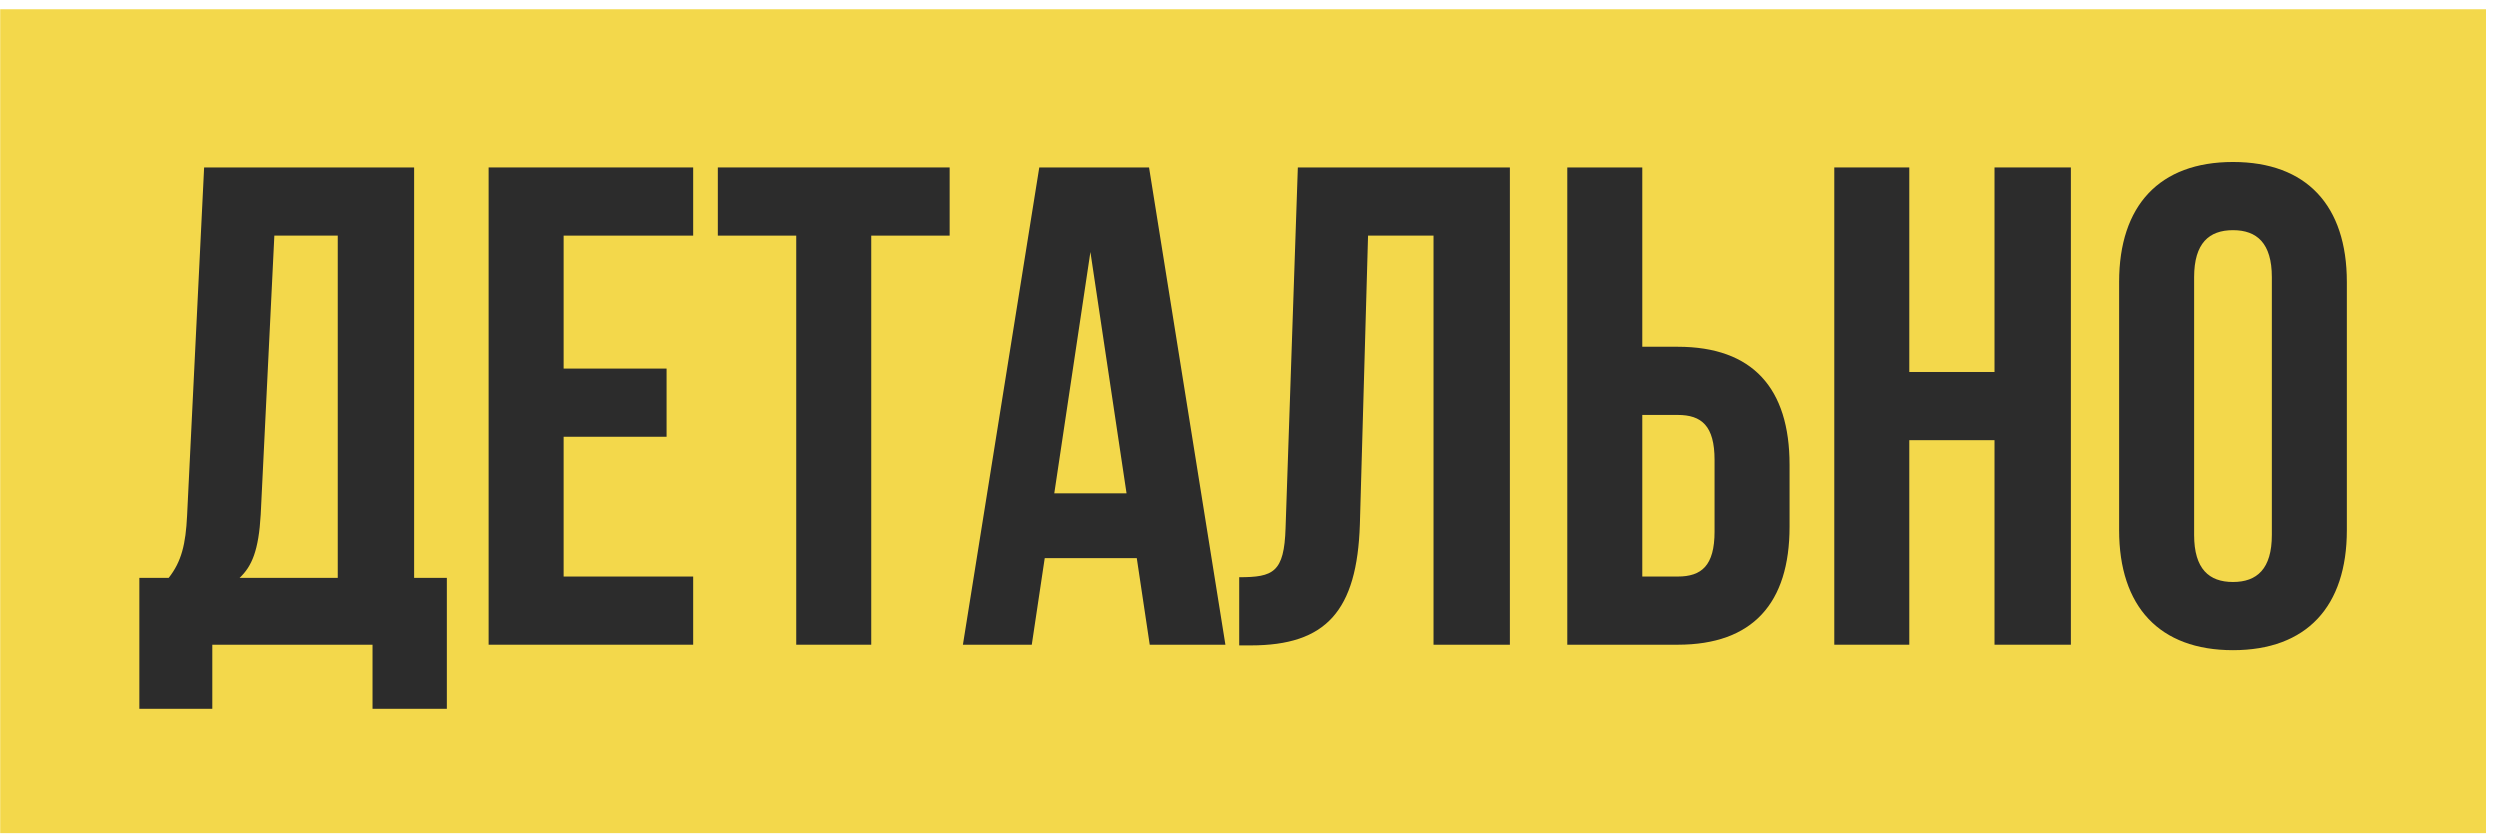
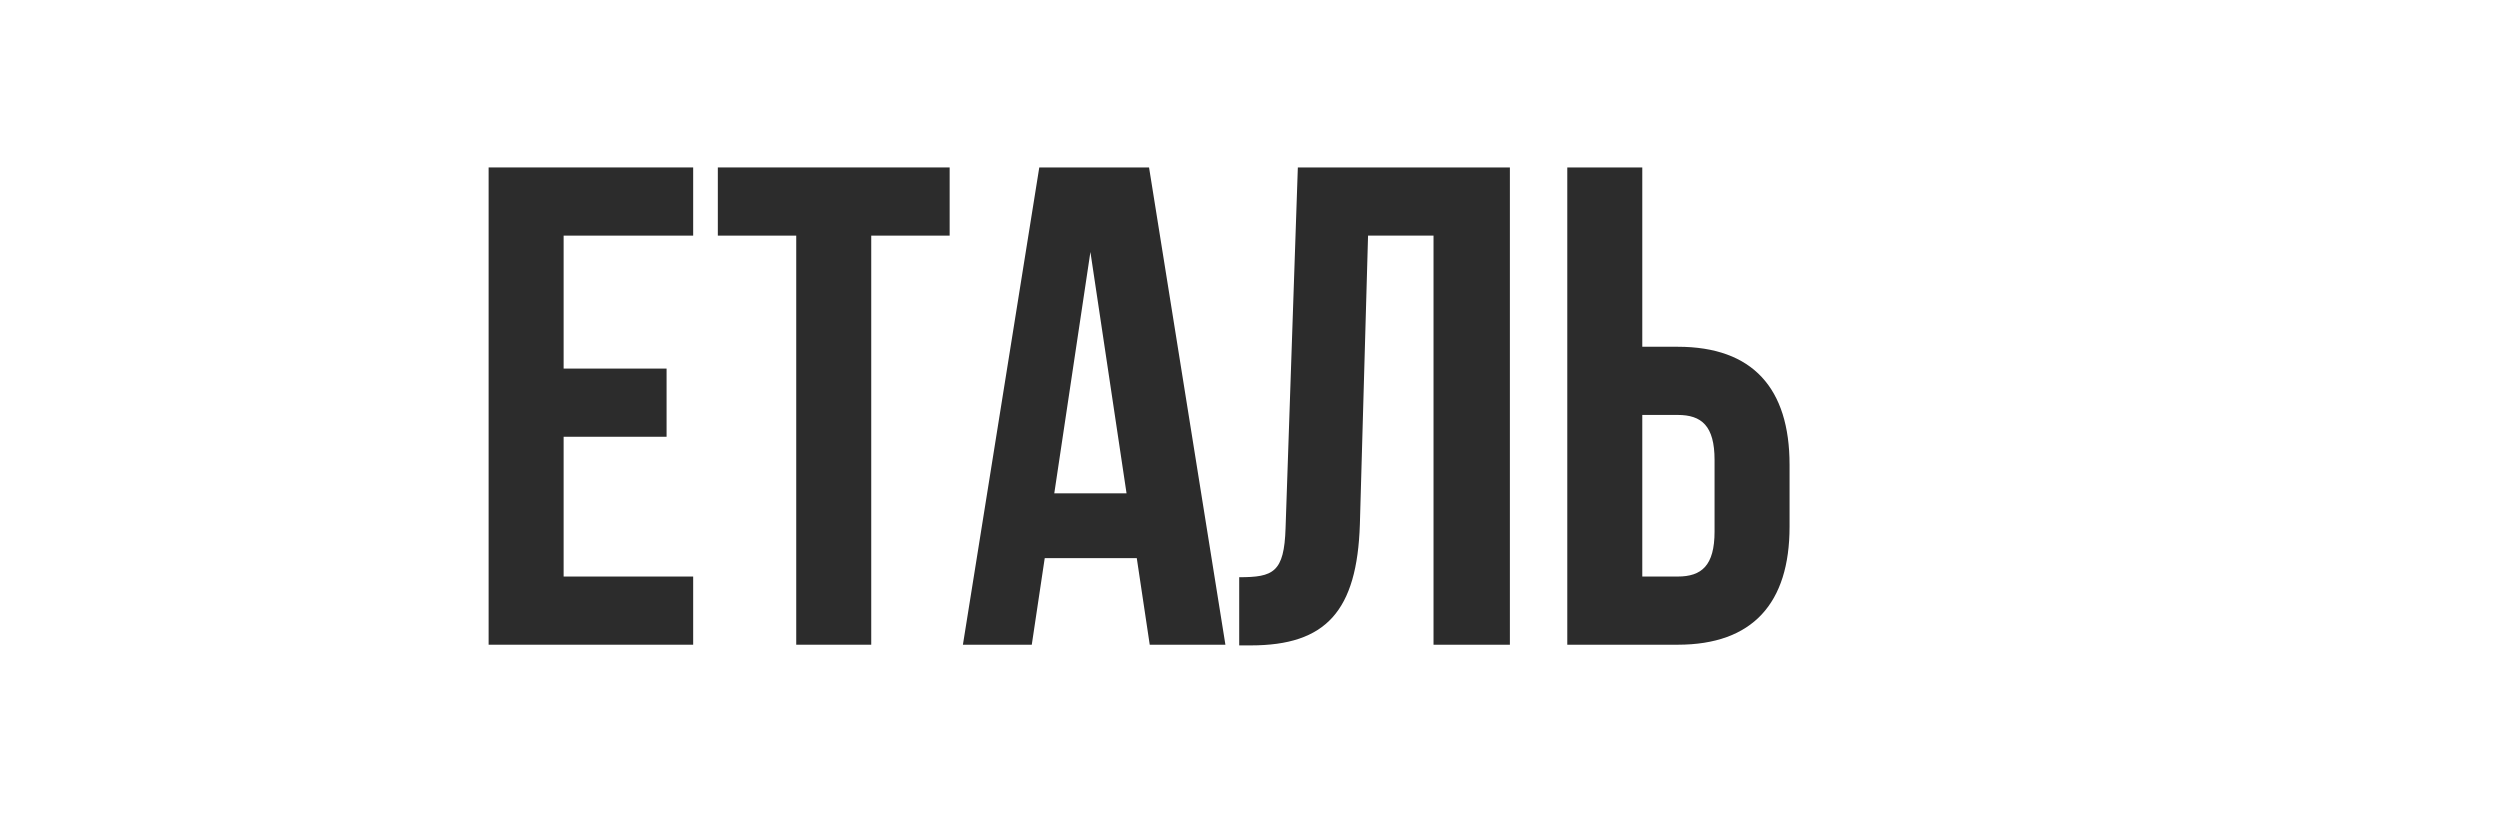
<svg xmlns="http://www.w3.org/2000/svg" width="176" height="59" viewBox="0 0 176 59" fill="none">
-   <rect width="175" height="58" transform="translate(0.014 0.652)" fill="#F3D84B" />
-   <path d="M149.186 19.852C149.186 14.476 152.018 11.404 157.202 11.404C162.386 11.404 165.218 14.476 165.218 19.852V37.324C165.218 42.7 162.386 45.772 157.202 45.772C152.018 45.772 149.186 42.7 149.186 37.324V19.852ZM154.466 37.66C154.466 40.06 155.522 40.972 157.202 40.972C158.882 40.972 159.938 40.06 159.938 37.66V19.516C159.938 17.116 158.882 16.204 157.202 16.204C155.522 16.204 154.466 17.116 154.466 19.516V37.66Z" fill="#2C2C2C" />
-   <path d="M134.414 45.388H129.134V11.788H134.414V26.188H140.414V11.788H145.79V45.388H140.414V30.988H134.414V45.388Z" fill="#2C2C2C" />
  <path d="M110.337 45.388V11.788H115.617V24.412H118.113C123.393 24.412 125.985 27.34 125.985 32.716V37.084C125.985 42.46 123.393 45.388 118.113 45.388H110.337ZM118.113 40.588C119.793 40.588 120.705 39.82 120.705 37.42V32.38C120.705 29.98 119.793 29.212 118.113 29.212H115.617V40.588H118.113Z" fill="#2C2C2C" />
  <path d="M87.24 40.636C89.639 40.636 90.407 40.3 90.504 37.18L91.368 11.788H106.296V45.388H100.92V16.588H96.311L95.736 36.892C95.543 43.036 93.335 45.436 88.055 45.436H87.24V40.636Z" fill="#2C2C2C" />
  <path d="M86.269 45.388H80.941L80.029 39.292H73.549L72.637 45.388H67.789L73.165 11.788H80.893L86.269 45.388ZM74.221 34.732H79.309L76.765 17.74L74.221 34.732Z" fill="#2C2C2C" />
  <path d="M50.535 11.788H66.855V16.588H61.335V45.388H56.055V16.588H50.535V11.788Z" fill="#2C2C2C" />
  <path d="M39.679 25.948H46.927V30.748H39.679V40.588H48.799V45.388H34.399V11.788H48.799V16.588H39.679V25.948Z" fill="#2C2C2C" />
-   <path d="M26.226 49.9V45.388H14.946V49.9H9.81L9.81 40.684H11.874C12.786 39.532 13.074 38.284 13.17 36.316L14.37 11.788H29.154V40.684H31.458V49.9H26.226ZM18.354 36.22C18.21 38.764 17.73 39.868 16.866 40.684H23.778V16.588H19.314L18.354 36.22Z" fill="#2C2C2C" />
</svg>